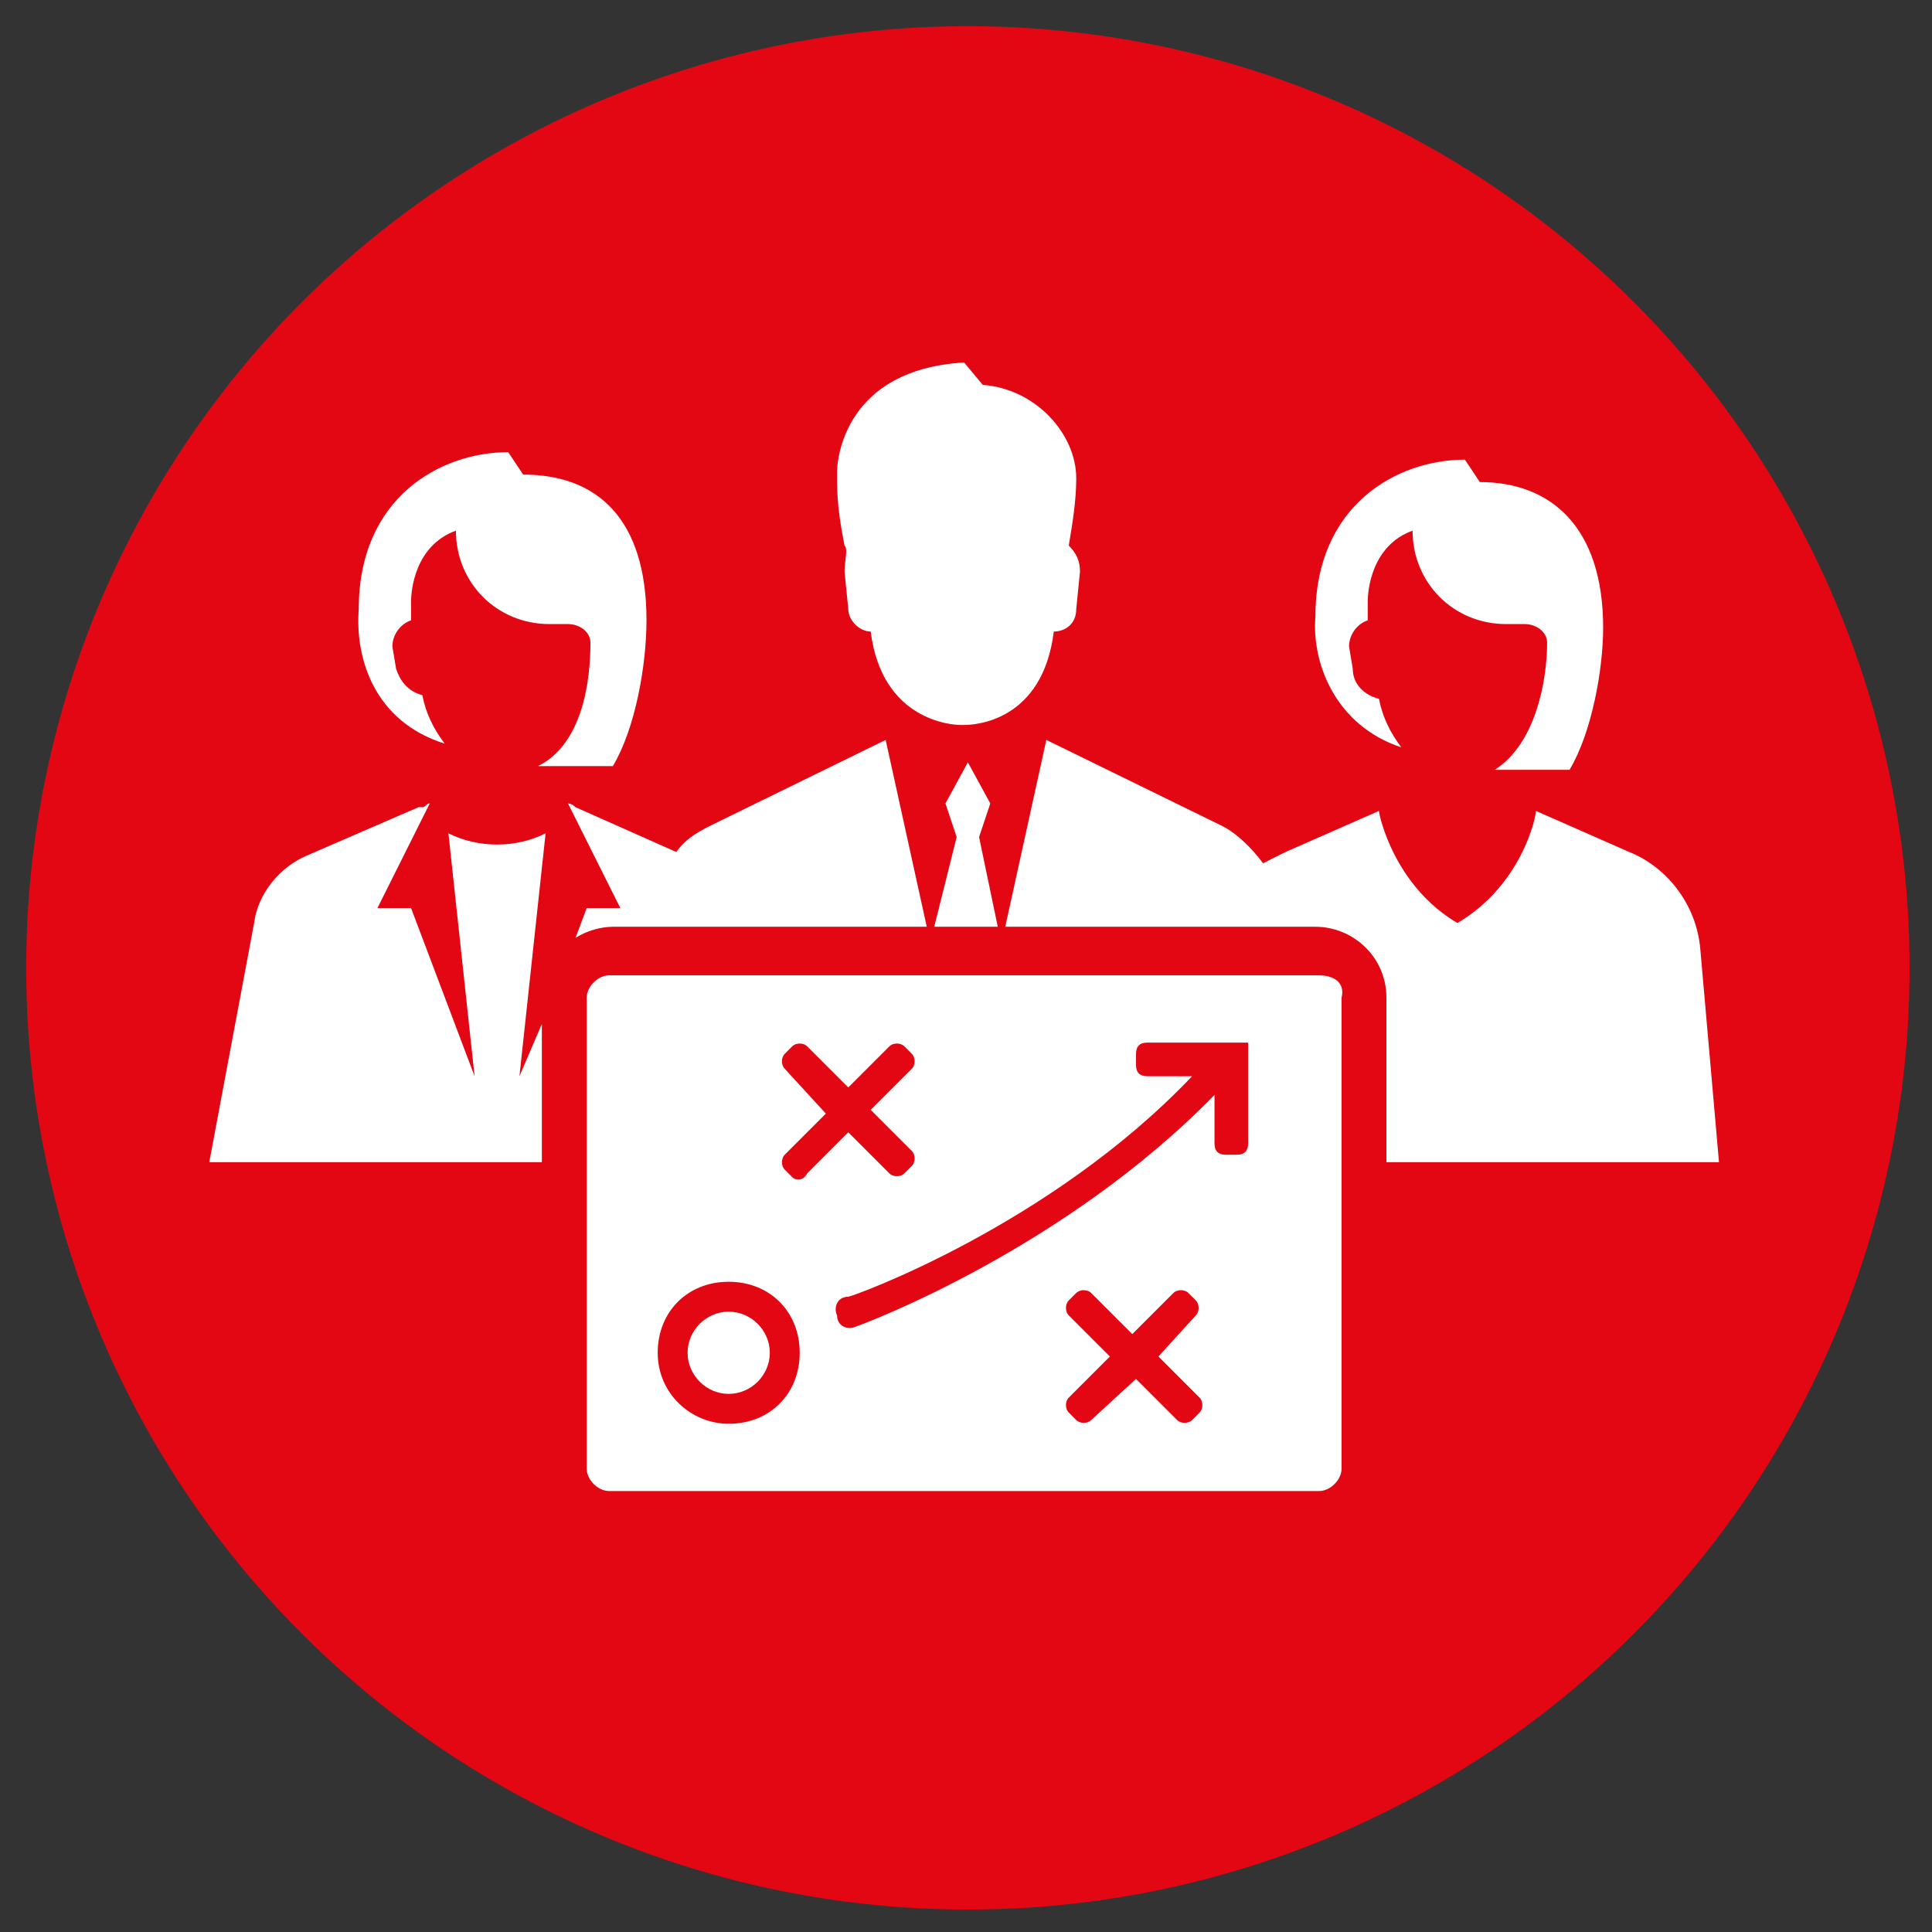
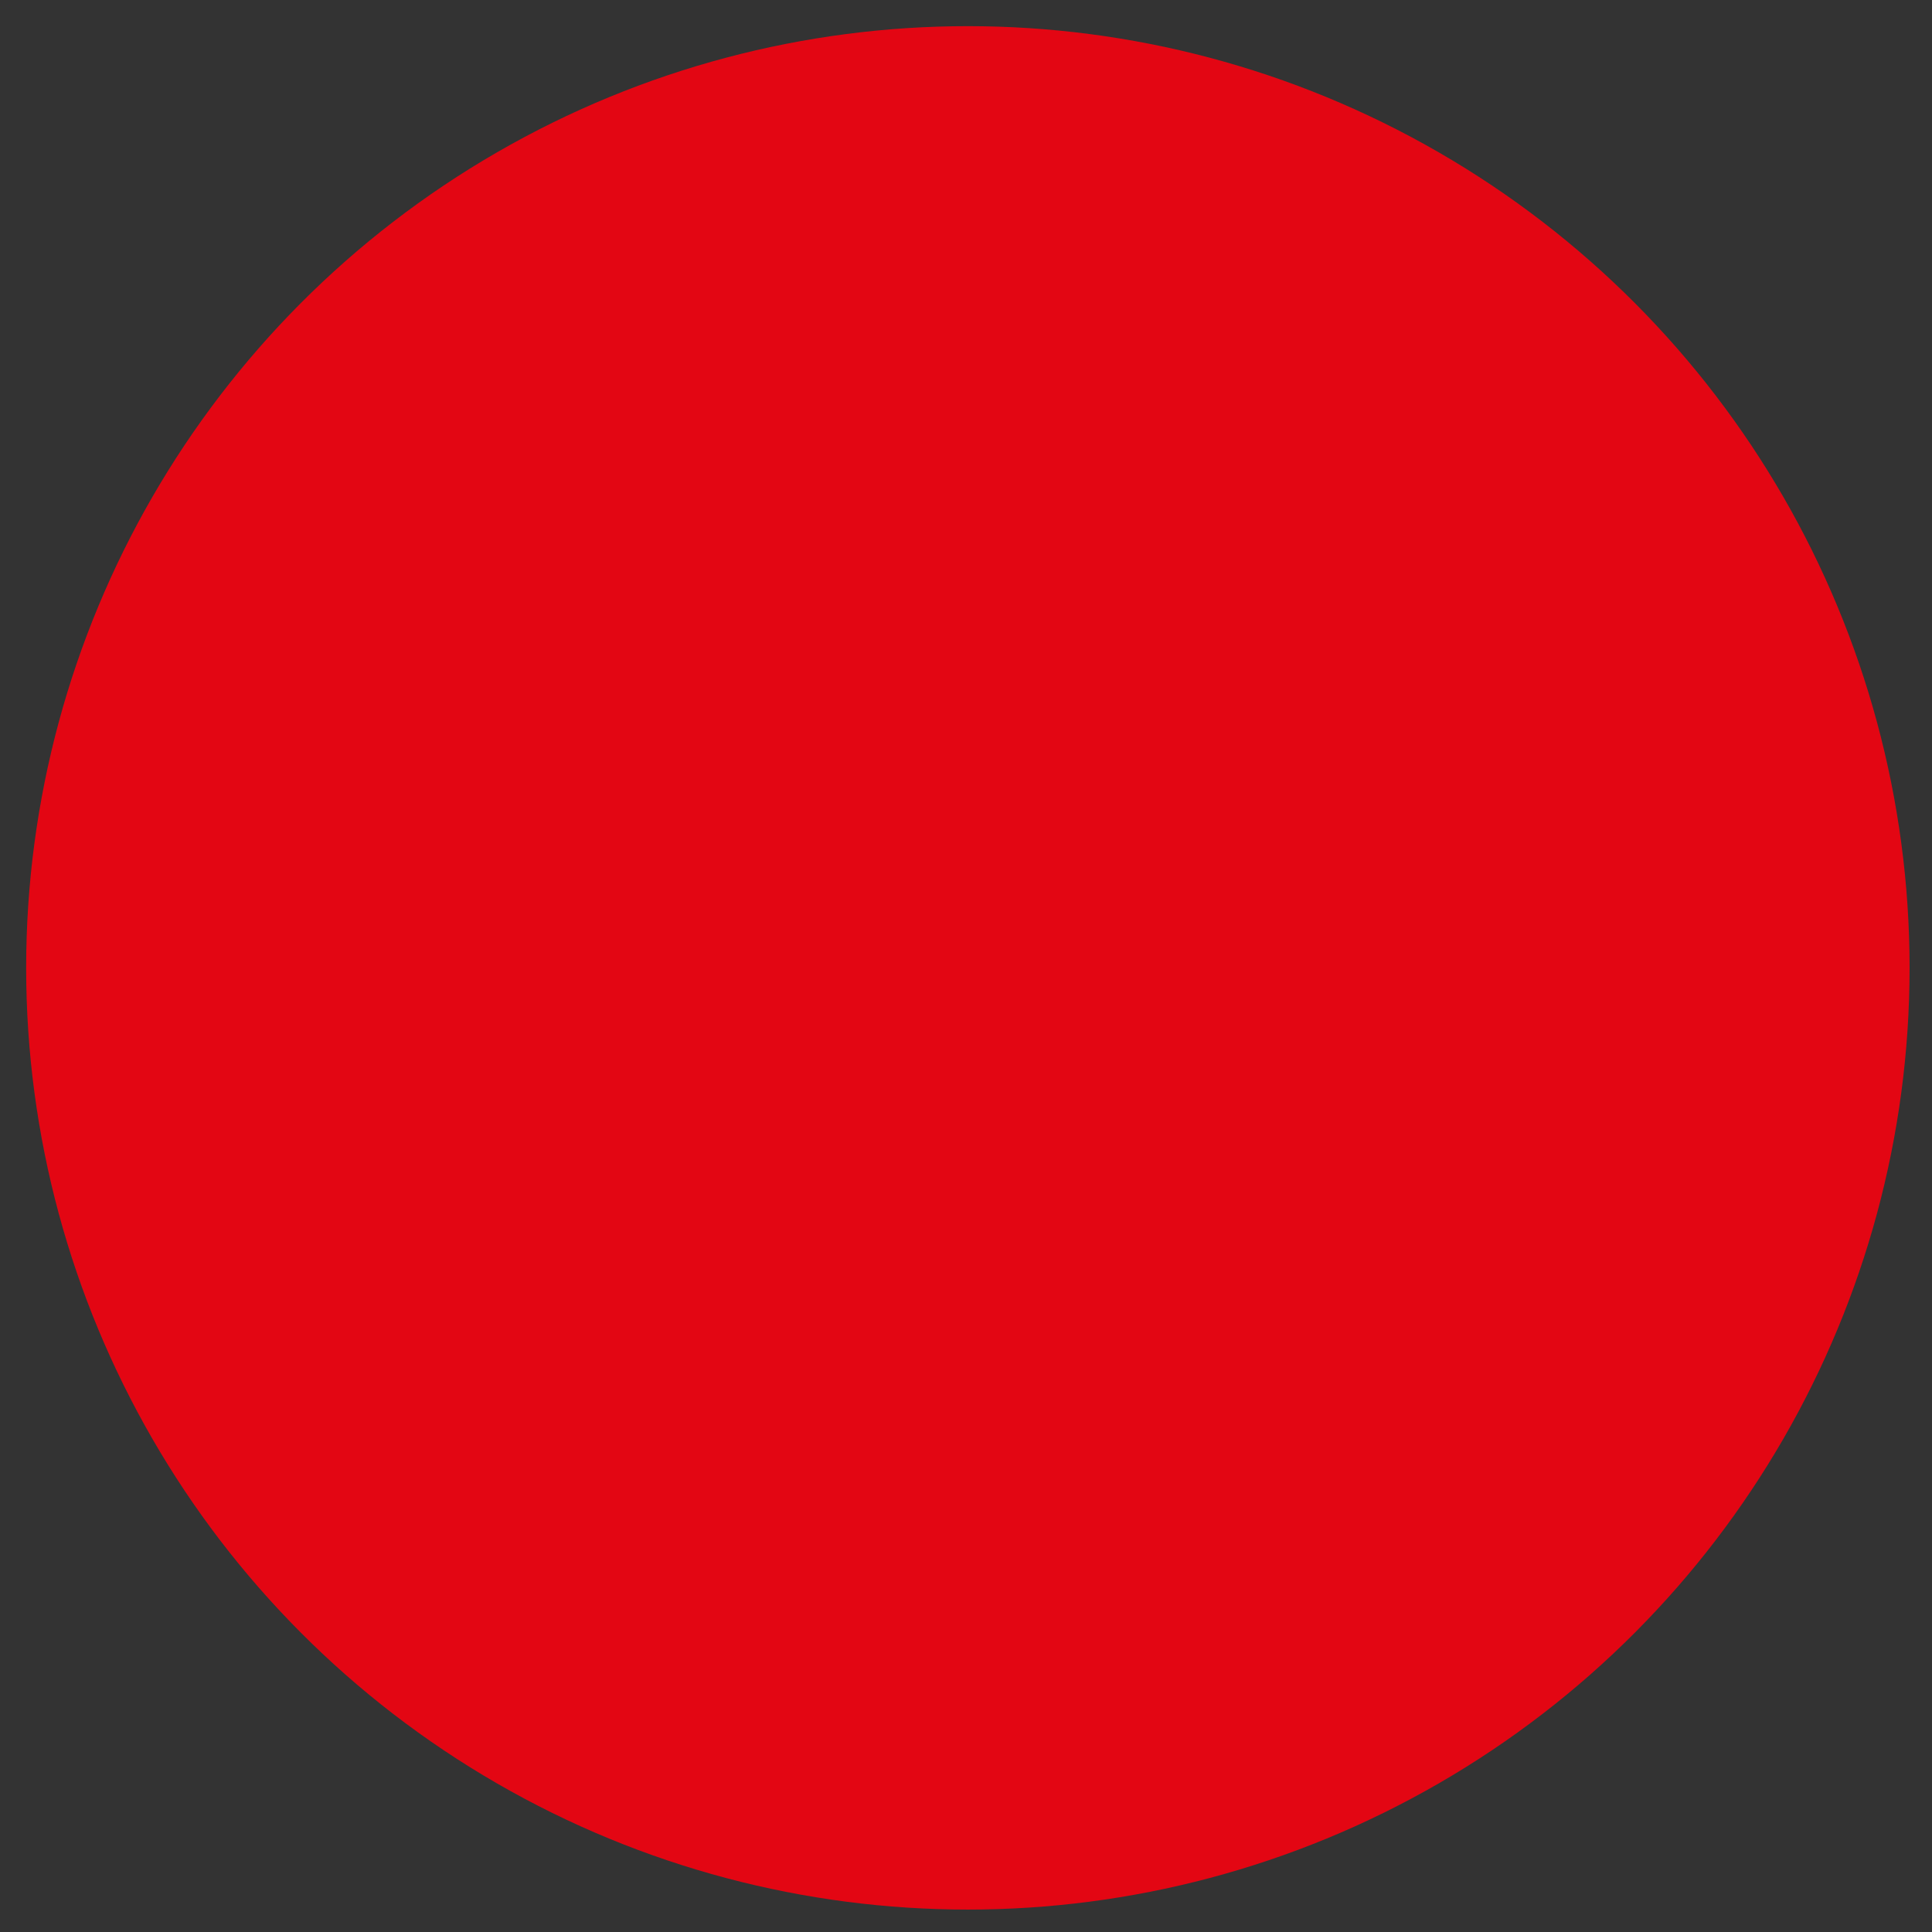
<svg xmlns="http://www.w3.org/2000/svg" version="1.1" id="Layer_1" x="0px" y="0px" viewBox="0 0 51.7 51.7" style="enable-background:new 0 0 51.7 51.7;" xml:space="preserve">
  <rect x="0" y="0" width="51.7" height="51.7" fill="#333333" stroke="none" />
  <style type="text/css">
	.st0{fill:#E30613;}
	.st1{fill:#FFFFFF;}
</style>
  <g>
    <g>
      <circle class="st0" cx="25.9" cy="25.9" r="25.2" />
    </g>
  </g>
-   <path class="st1" d="M15.4,21.6l2.7,1.2c0.2-0.3,0.5-0.5,0.9-0.7l4.7-2.3l1.1,5h-8.4c-0.3,0-0.7,0.1-1,0.3l0.3-0.8h0.9l-1.4-2.8  C15.2,21.5,15.3,21.5,15.4,21.6L15.4,21.6z M22.6,15.3l0.1,1c0,0.3,0.3,0.6,0.6,0.6v0c0.3,2.4,2.2,2.5,2.4,2.5h0.1  c0.3,0,2.1-0.1,2.4-2.5v0c0.3,0,0.6-0.2,0.6-0.6l0.1-1c0-0.3-0.1-0.5-0.3-0.7c0.1-0.6,0.2-1.2,0.2-1.8c0-1.2-1.1-2.4-2.5-2.5  l-0.5-0.6c-3.4,0.2-3.4,2.9-3.4,2.9v0.3c0,0.6,0.1,1.2,0.2,1.7C22.7,14.7,22.6,15,22.6,15.3L22.6,15.3z M37.5,20  c-0.3-0.4-0.5-0.8-0.6-1.3c-0.4-0.1-0.7-0.4-0.7-0.8l-0.1-0.6c0-0.3,0.2-0.6,0.5-0.7c0-0.3,0-0.5,0-0.5c0-0.3,0.1-1.5,1.2-1.9  c0,1.4,1.1,2.5,2.5,2.5h0.5c0.3,0,0.6,0.2,0.6,0.5c0,1-0.3,2.7-1.4,3.4h2c0.6-1,0.9-2.7,0.9-3.8v0c0,0,0,0,0,0  c0-2.7-1.4-3.9-3.3-3.9l-0.4-0.6c-1.8,0-4,1.2-4,4.2C35.1,17.7,35.7,19.4,37.5,20L37.5,20z M25.9,20.4l-0.6,1.1l0.3,0.9L25,24.8h1.7  l-0.5-2.4l0.3-0.9L25.9,20.4z M45.5,25.4c-0.1-1.2-0.9-2.2-1.9-2.6l-2.5-1.1c0,0.2-0.4,2-2.1,3c-1.7-1-2.1-2.9-2.1-3l-2.5,1.1  c-0.2,0.1-0.4,0.2-0.6,0.3c-0.3-0.4-0.7-0.8-1.1-1l-4.7-2.3l-1.1,5h8.3c1,0,1.9,0.8,1.9,1.9v4.4h8.9L45.5,25.4z M11.9,19.9  c-0.3-0.4-0.5-0.8-0.6-1.3c-0.4-0.1-0.6-0.4-0.7-0.7l-0.1-0.6c0-0.3,0.2-0.6,0.5-0.7c0-0.3,0-0.5,0-0.5c0-0.3,0.1-1.5,1.2-1.9  c0,1.4,1.1,2.5,2.5,2.5h0.5c0.3,0,0.6,0.2,0.6,0.5c0,1-0.2,2.7-1.4,3.3h2c0.6-1,0.9-2.7,0.9-3.9c0-2.7-1.3-3.9-3.3-3.9l-0.4-0.6  c-1.8,0-4,1.2-4,4.2C9.5,17.6,10,19.3,11.9,19.9z M14.5,27.4l-0.6,1.4l0.7-6.5c-0.8,0.4-1.8,0.4-2.6,0l0.7,6.5L11,24.3h-0.9l1.4-2.8  c-0.1,0-0.1,0.1-0.2,0.1l-0.1,0l-3,1.3c-0.7,0.3-1.3,1-1.4,1.8l-1.2,6.4h8.9V27.4z M35.3,26.1h-19c-0.3,0-0.6,0.3-0.6,0.6v12.6  c0,0.3,0.3,0.6,0.6,0.6h19c0.3,0,0.6-0.3,0.6-0.6V26.7C36,26.3,35.7,26.1,35.3,26.1z M21.2,31.5L21,31.3c-0.1-0.1-0.1-0.3,0-0.4  l1.1-1.1L21,28.6c-0.1-0.1-0.1-0.3,0-0.4l0.2-0.2c0.1-0.1,0.3-0.1,0.4,0l1.1,1.1l1.1-1.1c0.1-0.1,0.3-0.1,0.4,0l0.2,0.2  c0.1,0.1,0.1,0.3,0,0.4l-1.1,1.1l1.1,1.1c0.1,0.1,0.1,0.3,0,0.4l-0.2,0.2c-0.1,0.1-0.3,0.1-0.4,0l-1.1-1.1l-1.1,1.1  C21.5,31.6,21.3,31.6,21.2,31.5z M32.1,37.4c0.1,0.1,0.1,0.3,0,0.4L31.9,38c-0.1,0.1-0.3,0.1-0.4,0l-1.1-1.1L29.2,38  c-0.1,0.1-0.3,0.1-0.4,0l-0.2-0.2c-0.1-0.1-0.1-0.3,0-0.4l1.1-1.1l-1.1-1.1c-0.1-0.1-0.1-0.3,0-0.4l0.2-0.2c0.1-0.1,0.3-0.1,0.4,0  l1.1,1.1l1.1-1.1c0.1-0.1,0.3-0.1,0.4,0l0.2,0.2c0.1,0.1,0.1,0.3,0,0.4L31,36.3L32.1,37.4z M33.4,30.6c0,0.2-0.1,0.3-0.3,0.3l0,0  h-0.3c-0.2,0-0.3-0.1-0.3-0.3l0,0v-1.3c-4,4.1-9.3,6.1-9.6,6.2c-0.2,0.1-0.5,0-0.5-0.3c-0.1-0.2,0-0.5,0.3-0.5  c0.1,0,5.4-1.9,9.2-5.9h-1.2c-0.2,0-0.3-0.1-0.3-0.3l0,0v-0.3c0-0.2,0.1-0.3,0.3-0.3l0,0h2.7V30.6L33.4,30.6z M19.5,38.1  c-1,0-1.9-0.8-1.9-1.9s0.8-1.9,1.9-1.9s1.9,0.8,1.9,1.9S20.6,38.1,19.5,38.1z M19.5,35.1c-0.6,0-1.1,0.5-1.1,1.1  c0,0.6,0.5,1.1,1.1,1.1c0.6,0,1.1-0.5,1.1-1.1C20.6,35.6,20.1,35.1,19.5,35.1z" />
</svg>